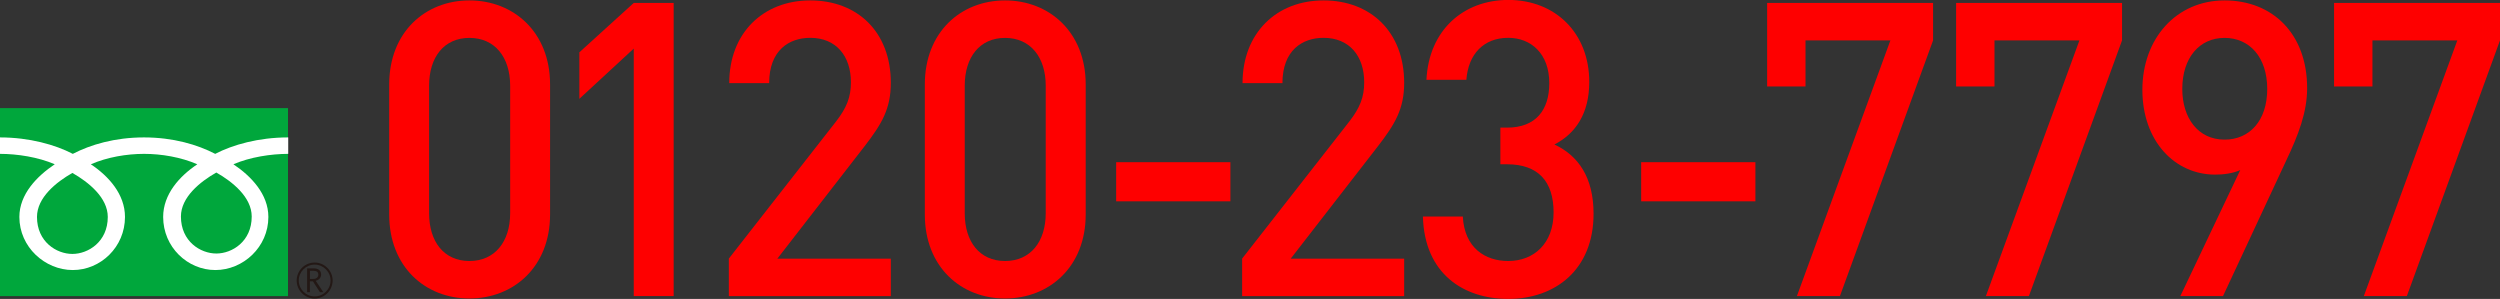
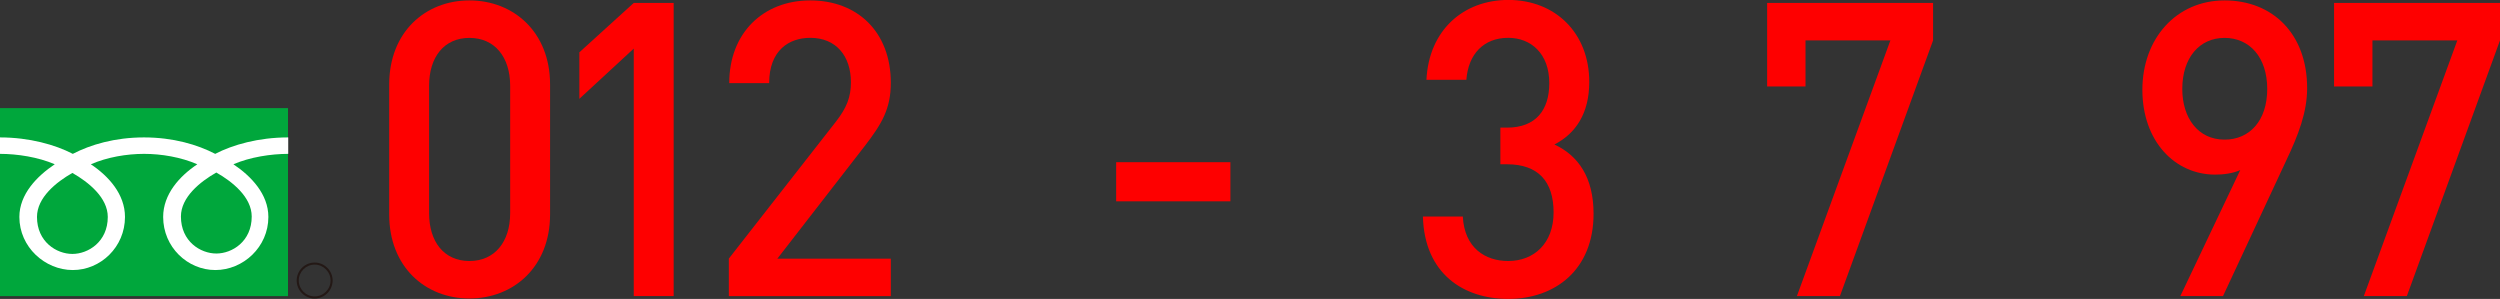
<svg xmlns="http://www.w3.org/2000/svg" id="_レイヤー_2" width="360.23" height="43.07" viewBox="0 0 360.23 43.07">
  <rect x="0" y="0" width="360.23" height="43.07" fill="#333333" stroke="none" />
  <defs>
    <style>.cls-1{fill:#00a73c;}.cls-1,.cls-2,.cls-3,.cls-4{stroke-width:0px;}.cls-2{fill:#fe0000;}.cls-3{fill:#231815;}.cls-4{fill:#fff;}</style>
  </defs>
  <g id="_レイヤー_1-2">
    <path class="cls-2" d="M67.64,43.01c-6.37,0-11.56-4.57-11.56-12.1V12.16C56.09,4.63,61.27.06,67.64.06s11.62,4.57,11.62,12.1v18.75c0,7.53-5.24,12.1-11.62,12.1ZM73.51,12.34c0-4.09-2.2-6.88-5.87-6.88s-5.81,2.79-5.81,6.88v18.39c0,4.09,2.14,6.88,5.81,6.88s5.87-2.79,5.87-6.88V12.34Z" />
    <path class="cls-2" d="M91.32,42.66V7l-7.84,7.24v-6.7l7.84-7.12h5.75v42.24h-5.75Z" />
    <path class="cls-2" d="M105.02,42.66v-5.4l15.45-19.76c1.52-1.96,2.14-3.5,2.14-5.64,0-3.8-2.14-6.41-5.86-6.41-3.04,0-5.92,1.78-5.92,6.53h-5.75C105.07,4.81,109.92.06,116.75.06s11.61,4.57,11.61,11.87c0,3.74-1.3,5.93-3.78,9.14l-12.57,16.2h16.35v5.4h-23.34Z" />
-     <path class="cls-2" d="M144.82,43.01c-6.37,0-11.56-4.57-11.56-12.1V12.16c0-7.53,5.19-12.1,11.56-12.1s11.62,4.57,11.62,12.1v18.75c0,7.53-5.24,12.1-11.62,12.1ZM150.68,12.34c0-4.09-2.2-6.88-5.86-6.88s-5.81,2.79-5.81,6.88v18.39c0,4.09,2.14,6.88,5.81,6.88s5.86-2.79,5.86-6.88V12.34Z" />
    <path class="cls-2" d="M160.83,29.01v-5.64h16.46v5.64h-16.46Z" />
-     <path class="cls-2" d="M178.98,42.66v-5.4l15.45-19.76c1.52-1.96,2.14-3.5,2.14-5.64,0-3.8-2.14-6.41-5.86-6.41-3.04,0-5.92,1.78-5.92,6.53h-5.75c0-7.18,4.85-11.92,11.67-11.92s11.62,4.57,11.62,11.87c0,3.74-1.3,5.93-3.78,9.14l-12.57,16.2h16.35v5.4h-23.34Z" />
    <path class="cls-2" d="M217.32,43.07c-6.43,0-12.07-3.62-12.29-11.87h5.75c.23,4.51,3.21,6.41,6.54,6.41,3.72,0,6.54-2.55,6.54-7s-2.2-6.94-6.71-6.94h-.96v-5.28h.96c4.17,0,6.09-2.55,6.09-6.41,0-4.27-2.65-6.53-5.92-6.53-3.5,0-5.75,2.31-6.03,6.05h-5.75c.34-7.18,5.36-11.51,11.79-11.51,6.82,0,11.67,4.81,11.67,11.81,0,4.51-1.92,7.42-5.02,9.02,3.44,1.6,5.64,4.75,5.64,9.97,0,8.13-5.58,12.28-12.29,12.28Z" />
-     <path class="cls-2" d="M236.48,29.01v-5.64h16.46v5.64h-16.46Z" />
    <path class="cls-2" d="M265.12,42.66h-6.2l13.47-36.84h-12.23v6.64h-5.53V.42h23.91v5.4l-13.42,36.84Z" />
-     <path class="cls-2" d="M292.35,42.66h-6.2l13.48-36.84h-12.24v6.64h-5.53V.42h23.91v5.4l-13.42,36.84Z" />
    <path class="cls-2" d="M329.45,23.08l-9.13,19.58h-6.15l8.63-18.15c-1.07.47-2.37.65-3.61.65-5.81,0-10.49-4.81-10.49-12.22S313.61.06,320.54.06s11.9,4.81,11.9,12.64c0,3.44-1.24,6.7-2.99,10.38ZM320.54,5.46c-3.61,0-6.09,2.85-6.09,7.36,0,4.15,2.25,7.3,6.09,7.3,3.61,0,6.15-2.73,6.15-7.3s-2.54-7.36-6.15-7.36Z" />
    <path class="cls-2" d="M346.81,42.66h-6.2l13.47-36.84h-12.23v6.64h-5.53V.42h23.91v5.4l-13.42,36.84Z" />
    <rect class="cls-1" y="15.58" width="41.5" height="27.09" />
    <path class="cls-3" d="M42.75,40.42c0,1.43,1.16,2.59,2.59,2.59s2.59-1.17,2.59-2.59-1.17-2.59-2.59-2.59-2.59,1.16-2.59,2.59M43.05,40.42c0-1.26,1.03-2.29,2.29-2.29s2.29,1.03,2.29,2.29-1.03,2.29-2.29,2.29-2.29-1.03-2.29-2.29Z" />
-     <path class="cls-3" d="M46.6,42.1h-.5l-1.01-1.56h-.44v1.56h-.4v-3.43h.97c.33,0,.58.08.77.24.19.16.28.38.28.66,0,.21-.07.4-.21.56-.14.16-.33.27-.57.33l1.1,1.64M44.66,40.19h.5c.21,0,.38-.06.51-.17.13-.12.2-.26.2-.43,0-.38-.23-.57-.7-.57h-.51v1.18Z" />
    <path class="cls-4" d="M10.43,36.59c-2.28,0-5.1-1.74-5.1-5.33,0-2.79,2.76-5.01,5.1-6.34,2.34,1.33,5.1,3.56,5.1,6.34,0,3.59-2.83,5.33-5.1,5.33M26.07,31.2c0-2.79,2.76-5.01,5.1-6.34,2.34,1.33,5.1,3.56,5.1,6.34,0,3.59-2.82,5.33-5.1,5.33s-5.1-1.74-5.1-5.33M41.5,19.8c-4.22,0-7.95,1.05-10.49,2.37-2.54-1.32-6.04-2.37-10.26-2.37s-7.72,1.05-10.26,2.37C7.95,20.85,4.22,19.8,0,19.8v2.37c2.49,0,5.52.47,7.89,1.5-2.56,1.71-5.1,4.31-5.1,7.59,0,4.34,3.69,7.65,7.7,7.65s7.52-3.31,7.52-7.65c0-3.28-2.36-5.88-4.92-7.59,2.37-1.03,5.17-1.5,7.67-1.5s5.29.47,7.67,1.5c-2.56,1.71-4.92,4.31-4.92,7.59,0,4.34,3.51,7.65,7.52,7.65s7.64-3.31,7.64-7.65c0-3.28-2.48-5.88-5.04-7.59,2.38-1.03,5.41-1.5,7.9-1.5v-2.37Z" />
  </g>
</svg>